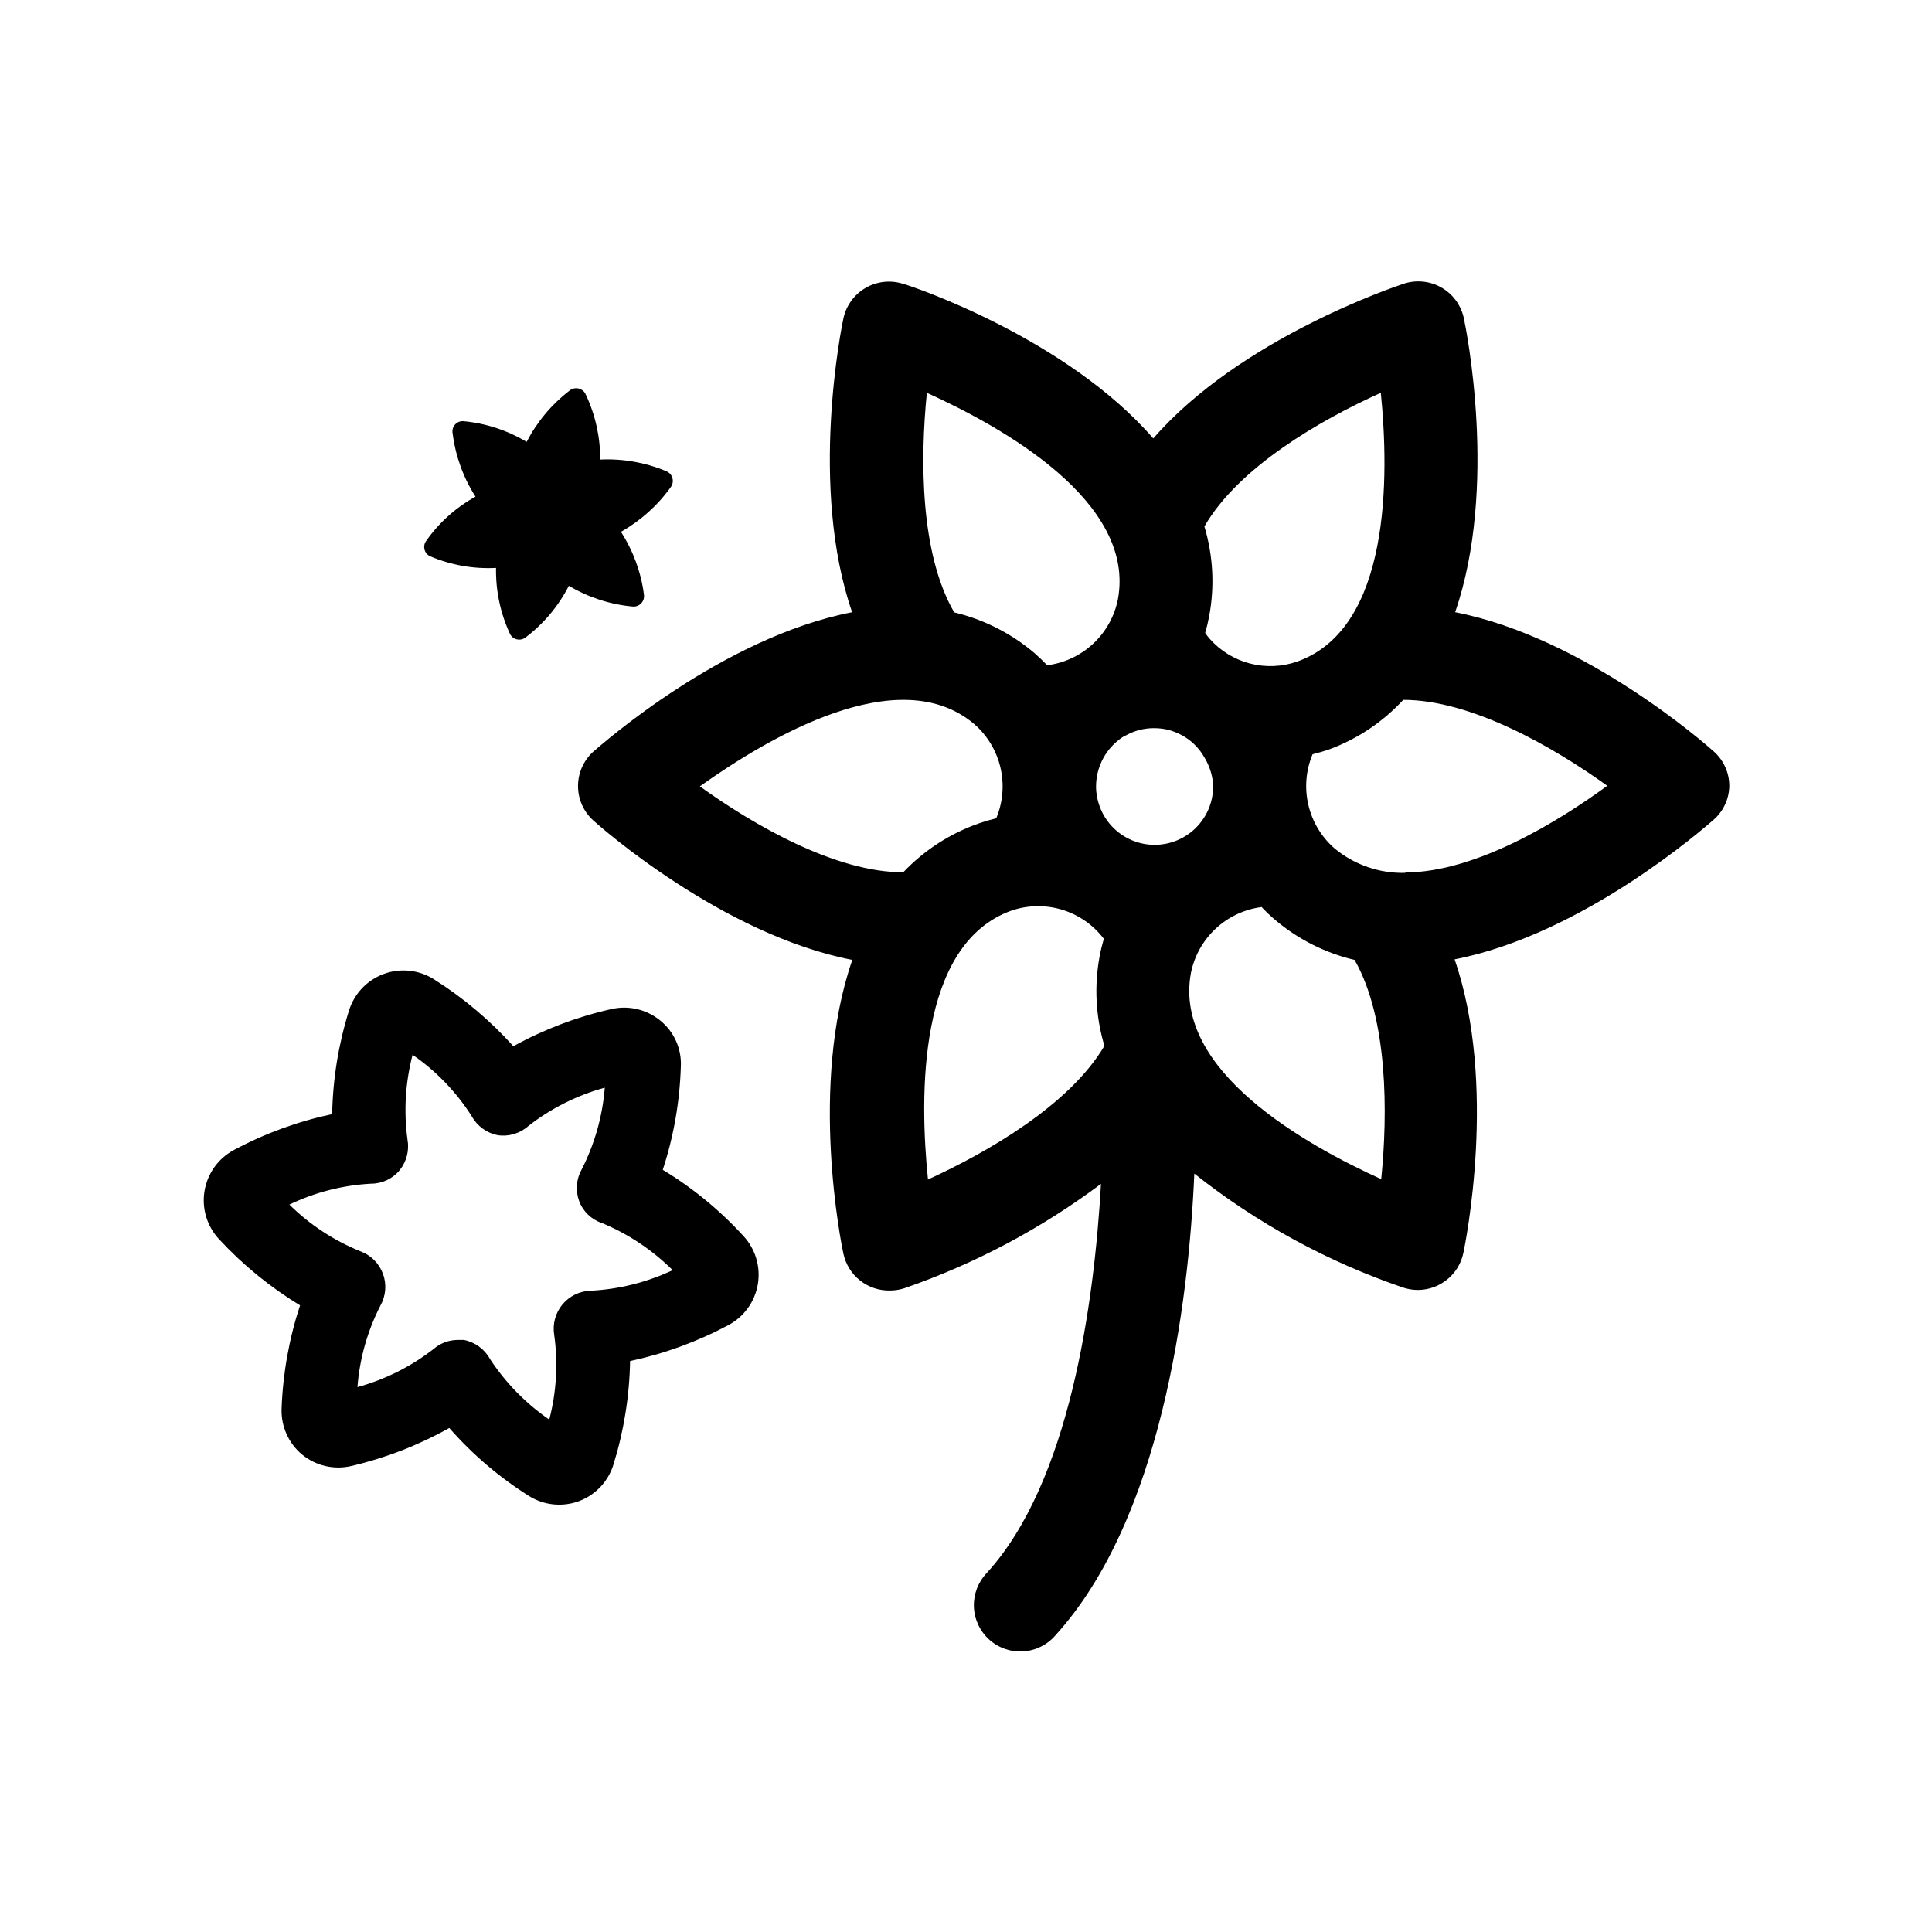
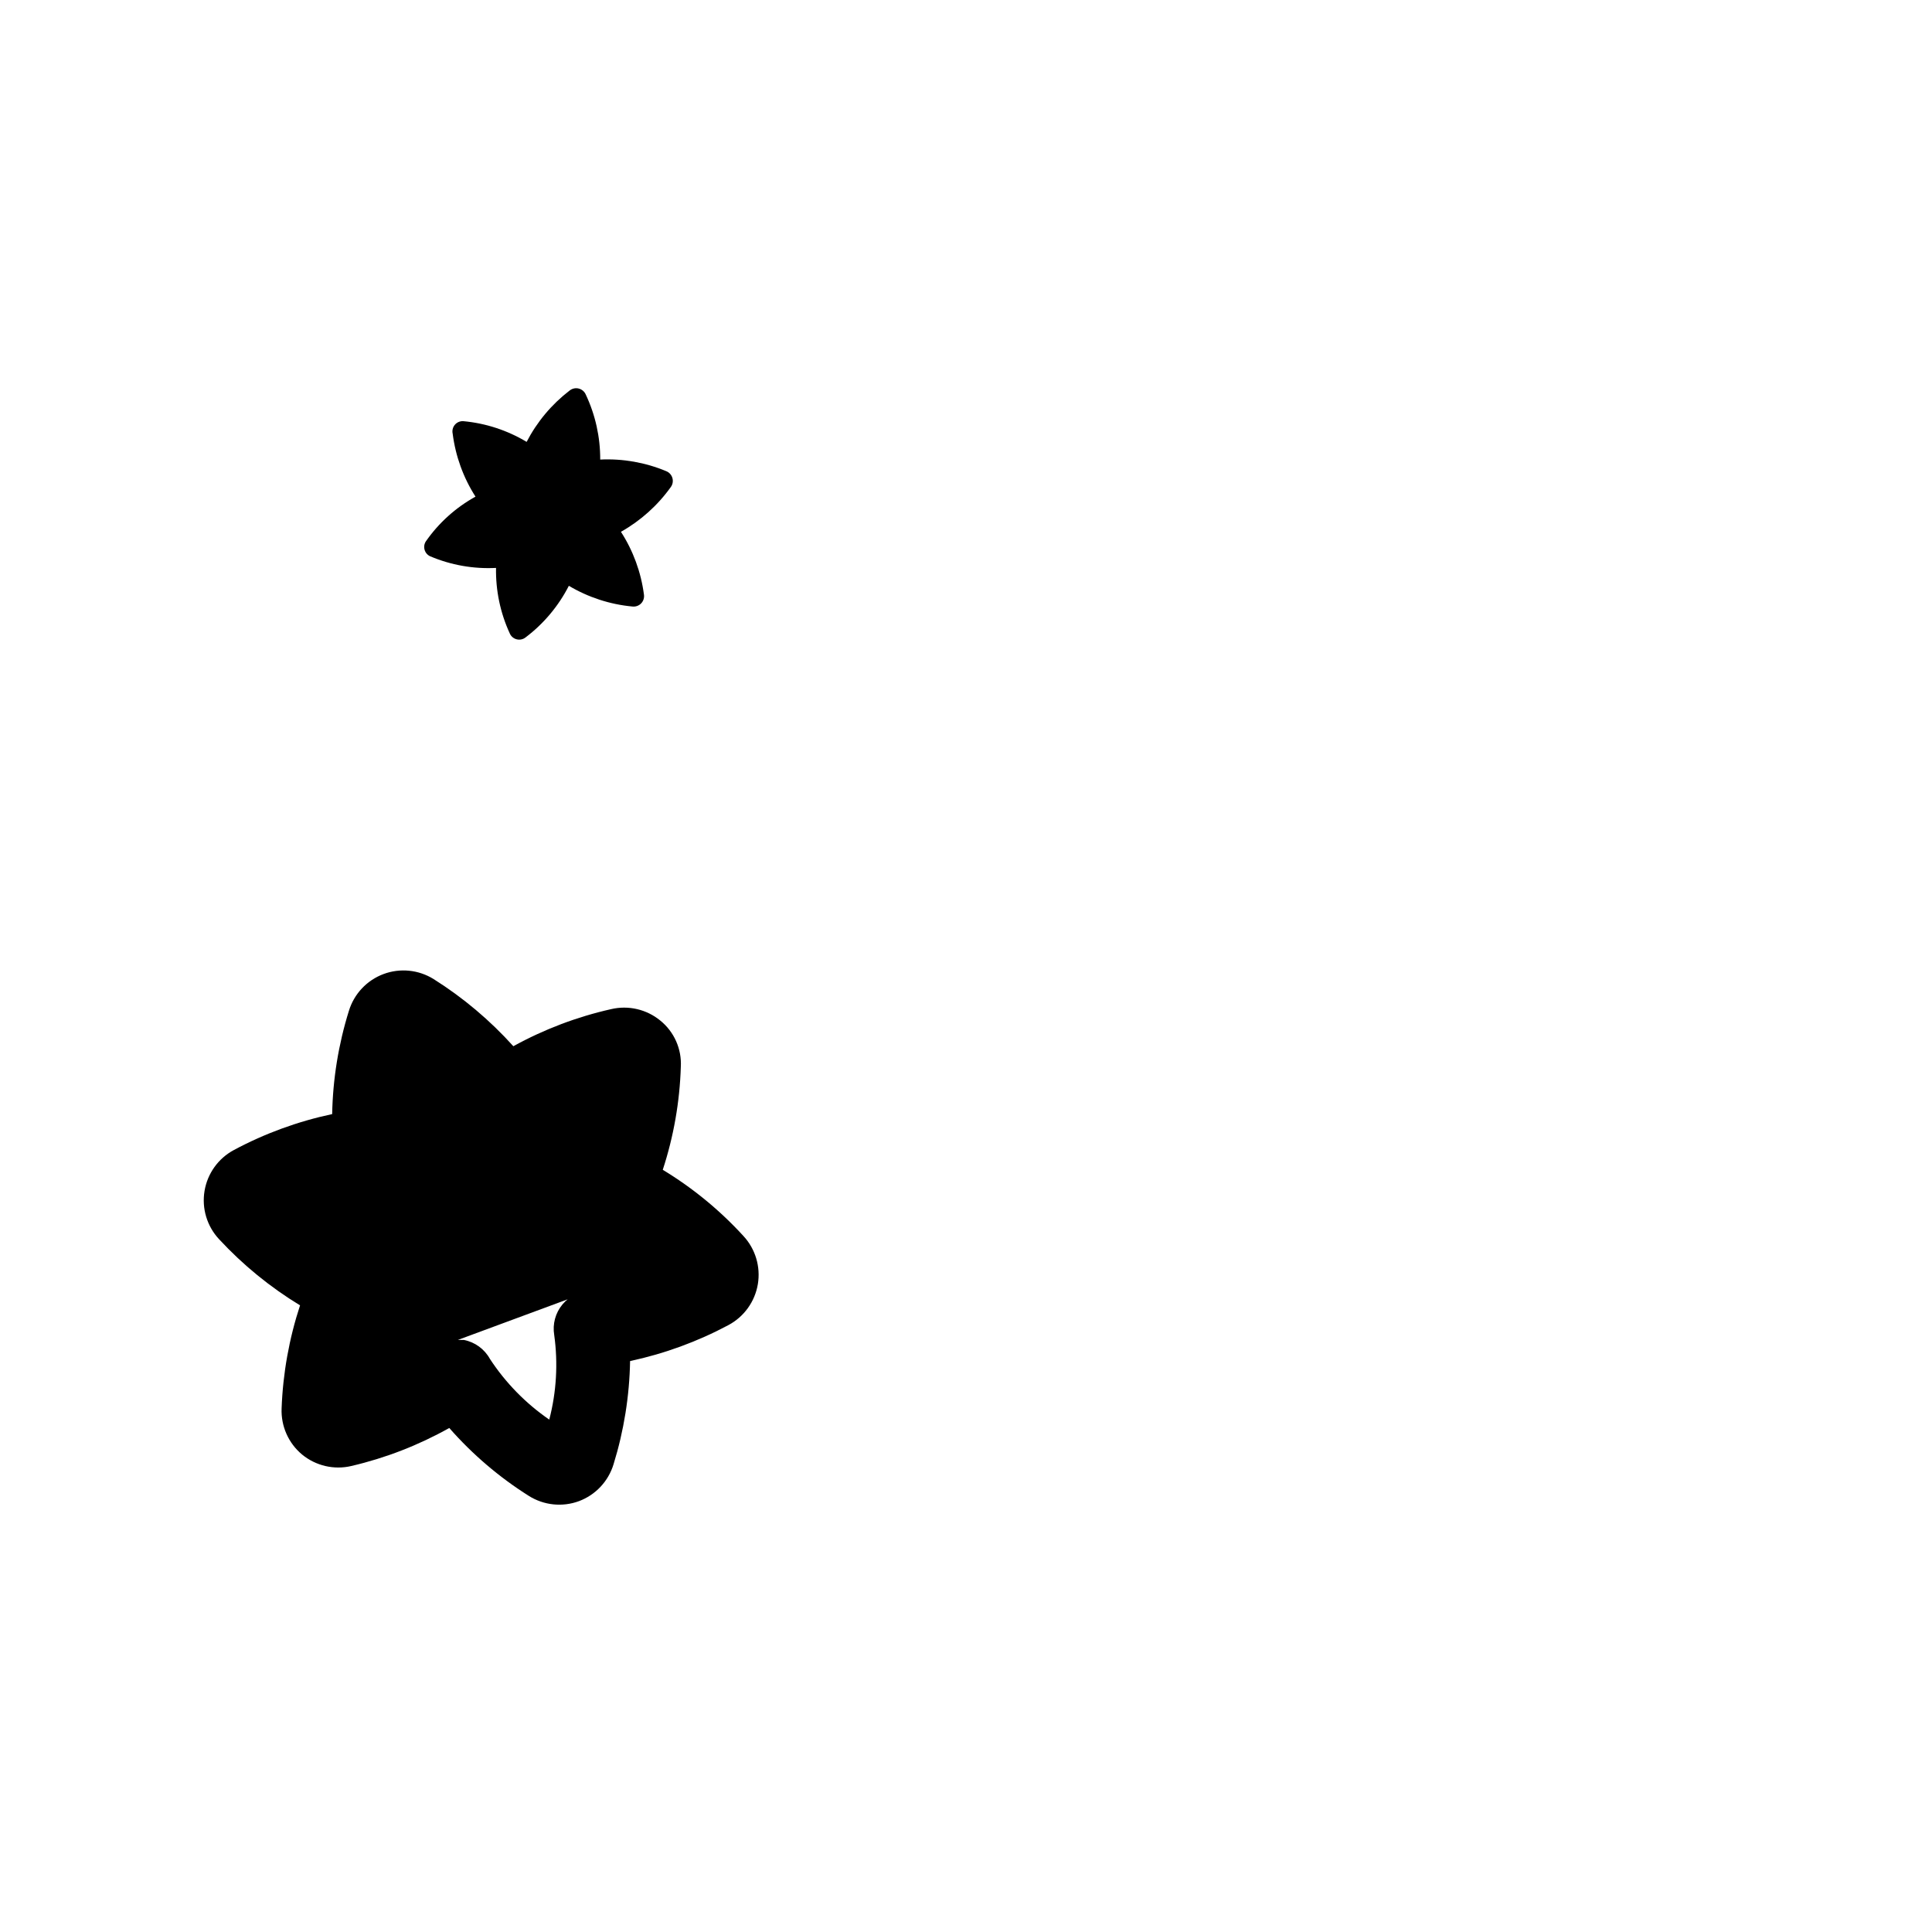
<svg xmlns="http://www.w3.org/2000/svg" fill="#000000" width="800px" height="800px" version="1.1" viewBox="144 144 512 512">
  <g>
    <path d="m258.02 291.43c5.504 2.332 11.465 3.383 17.434 3.074-0.109 5.977 1.129 11.902 3.629 17.332 0.328 0.793 1.016 1.383 1.848 1.59 0.836 0.211 1.719 0.012 2.383-0.531 4.793-3.629 8.703-8.297 11.438-13.652 5.133 3.055 10.879 4.93 16.824 5.488 0.863 0.105 1.723-0.199 2.328-0.82 0.602-0.625 0.879-1.496 0.746-2.352-0.773-5.926-2.856-11.605-6.094-16.625 5.211-2.934 9.719-6.977 13.199-11.84 0.516-0.691 0.676-1.586 0.441-2.414-0.238-0.832-0.848-1.504-1.652-1.82-5.527-2.309-11.496-3.359-17.48-3.07 0.023-5.957-1.285-11.844-3.828-17.23-0.344-0.797-1.039-1.383-1.879-1.594-0.844-0.207-1.73-0.008-2.406 0.535-4.746 3.644-8.633 8.285-11.387 13.602-5.121-3.074-10.875-4.953-16.824-5.492-0.852-0.035-1.668 0.324-2.211 0.977-0.543 0.652-0.75 1.523-0.562 2.352 0.754 5.938 2.816 11.633 6.047 16.676-5.231 2.887-9.73 6.938-13.148 11.84-0.441 0.664-0.566 1.488-0.34 2.258 0.223 0.766 0.77 1.395 1.496 1.719z" />
-     <path d="m319.64 454.01c2.887-8.828 4.5-18.023 4.785-27.309 0.258-4.715-1.766-9.27-5.441-12.242-3.641-2.984-8.465-4.102-13.047-3.023-9.051 2.039-17.77 5.348-25.895 9.824-6.184-6.871-13.289-12.855-21.109-17.781-3.988-2.492-8.91-2.988-13.312-1.34-4.402 1.648-7.789 5.254-9.16 9.75-2.766 8.863-4.258 18.074-4.434 27.359-9.086 1.926-17.855 5.133-26.047 9.52-4.137 2.215-7.008 6.223-7.777 10.848-0.77 4.629 0.652 9.352 3.848 12.781 6.305 6.812 13.531 12.715 21.465 17.535-2.898 8.828-4.543 18.02-4.887 27.305-0.195 4.707 1.816 9.234 5.438 12.242 3.644 2.984 8.469 4.106 13.051 3.023 9.082-2.117 17.816-5.512 25.945-10.074 6.117 6.977 13.211 13.035 21.059 17.984 3.973 2.512 8.891 3.035 13.301 1.41 4.414-1.648 7.805-5.266 9.172-9.773 2.742-8.867 4.219-18.078 4.383-27.355 9.082-1.941 17.852-5.148 26.047-9.523 4.141-2.203 7.027-6.207 7.809-10.836 0.777-4.625-0.637-9.352-3.828-12.793-6.25-6.832-13.441-12.738-21.363-17.531zm-19.043 32.043c-2.926 0.062-5.68 1.391-7.547 3.644-1.867 2.254-2.66 5.207-2.176 8.094 1.039 7.484 0.594 15.105-1.312 22.418-6.231-4.285-11.57-9.746-15.719-16.07-1.438-2.621-3.969-4.465-6.902-5.039h-1.613 0.004c-2.375-0.004-4.664 0.855-6.449 2.418-5.988 4.656-12.836 8.082-20.152 10.078 0.57-7.539 2.641-14.891 6.094-21.613 1.449-2.586 1.688-5.68 0.648-8.457-1.039-2.773-3.25-4.953-6.039-5.953-6.996-2.84-13.367-7.035-18.742-12.344 6.785-3.262 14.148-5.144 21.664-5.543 2.93 0 5.703-1.312 7.559-3.574 1.848-2.289 2.602-5.273 2.066-8.164-1.012-7.488-0.551-15.105 1.359-22.418 6.262 4.316 11.59 9.852 15.668 16.273 1.441 2.617 3.969 4.465 6.902 5.035 2.977 0.43 5.988-0.496 8.211-2.516 5.992-4.652 12.84-8.078 20.152-10.078-0.594 7.535-2.664 14.879-6.094 21.613-1.457 2.566-1.715 5.641-0.707 8.414 1.02 2.769 3.246 4.918 6.047 5.844 7 2.902 13.367 7.148 18.742 12.496-6.801 3.203-14.16 5.051-21.664 5.441z" />
-     <path d="m602.28 352.34c0.02-3.504-1.465-6.844-4.082-9.172-1.613-1.461-34.109-30.23-68.57-36.93 11.438-33.152 2.871-75.27 2.316-77.84l0.004 0.004c-0.719-3.465-2.894-6.457-5.969-8.211-3.074-1.754-6.754-2.102-10.102-0.961-2.066 0.707-43.176 14.41-66.25 40.961-22.973-26.5-63.73-40.305-66.25-40.961h-0.004c-3.324-1.074-6.945-0.691-9.973 1.059-3.023 1.746-5.168 4.695-5.894 8.113-0.453 2.117-9.168 44.637 2.316 77.84-34.41 6.648-66.605 35.266-68.57 36.93v-0.004c-2.594 2.332-4.074 5.656-4.074 9.145s1.48 6.812 4.074 9.145c1.613 1.461 34.059 30.23 68.617 36.93-11.488 33.152-2.922 75.27-2.367 77.84h0.004c1.23 5.797 6.414 9.902 12.344 9.773 1.297-0.004 2.59-0.207 3.828-0.605 18.688-6.473 36.262-15.805 52.094-27.66-1.812 31.789-8.312 78.996-30.23 103.08v0.004c-2.312 2.391-3.559 5.617-3.453 8.941 0.105 3.328 1.559 6.469 4.019 8.707 2.465 2.238 5.727 3.379 9.051 3.168 3.32-0.211 6.414-1.762 8.57-4.293 27.859-30.684 35.266-87.211 36.777-122.32h0.004c16.609 13.168 35.352 23.391 55.418 30.227 1.238 0.398 2.527 0.602 3.828 0.605 5.816-0.016 10.832-4.086 12.043-9.773 0.453-2.117 9.168-44.637-2.316-77.84 34.41-6.699 66.605-35.266 68.57-36.93h-0.004c2.621-2.25 4.16-5.512 4.231-8.965zm-92.348-104.24c2.215 22.066 2.672 62.32-22.066 71.188-4.047 1.434-8.434 1.625-12.59 0.551-4.156-1.078-7.894-3.375-10.738-6.598-0.414-0.48-0.801-0.984-1.156-1.512 0.43-1.457 0.781-2.938 1.059-4.434 1.484-7.914 1.055-16.066-1.262-23.777 9.02-15.672 30.734-28.215 46.754-35.418zm-67.359 90.688v-0.004c2.227-1.203 4.723-1.824 7.254-1.812 1.359-0.004 2.715 0.164 4.031 0.504 1.223 0.359 2.406 0.848 3.527 1.461l0.754 0.453c2.094 1.34 3.824 3.172 5.039 5.34 1.324 2.168 2.117 4.621 2.316 7.152 0.148 4.648-1.797 9.117-5.297 12.176s-8.188 4.387-12.773 3.621c-4.586-0.77-8.582-3.551-10.898-7.582-1.258-2.219-1.965-4.707-2.062-7.254v-0.352-0.004c-0.016-5.356 2.699-10.348 7.203-13.25zm-52.949-90.688c20.152 9.117 55.418 28.867 50.633 54.715v-0.004c-0.895 4.512-3.188 8.629-6.551 11.766-3.363 3.141-7.629 5.141-12.191 5.719-1.059-1.109-2.168-2.168-3.375-3.223v-0.004c-6.137-5.219-13.426-8.914-21.262-10.781-9.07-15.617-9.02-40.707-7.254-58.141zm-60.156 104.29c18.035-12.844 52.699-33.5 72.75-16.473 3.457 3.023 5.879 7.059 6.918 11.535 1.039 4.477 0.645 9.164-1.125 13.402-1.516 0.359-3.012 0.797-4.484 1.312-7.656 2.66-14.57 7.117-20.152 12.996-17.883 0.051-39.648-12.492-53.906-22.773zm60.457 104.19c-2.266-22.066-2.769-62.32 22.066-71.238v-0.004c4.356-1.496 9.07-1.582 13.477-0.246 4.406 1.34 8.277 4.035 11.059 7.703-0.445 1.508-0.816 3.039-1.105 4.586-1.488 7.914-1.055 16.066 1.258 23.781-9.219 15.668-30.984 28.211-46.754 35.418zm120.31 0c-20.152-9.117-55.418-28.816-50.633-54.715 0.902-4.508 3.195-8.621 6.559-11.758s7.625-5.141 12.184-5.727c1.062 1.141 2.191 2.215 3.375 3.227 6.125 5.242 13.414 8.941 21.262 10.781 8.867 15.566 8.816 40.656 7.055 58.09zm6.297-81.266h0.004c-6.883 0.211-13.602-2.102-18.895-6.5-3.457-3.023-5.879-7.059-6.918-11.535-1.039-4.477-0.645-9.164 1.125-13.402 1.516-0.359 3.012-0.797 4.484-1.312 7.457-2.762 14.156-7.25 19.547-13.098 18.086 0 39.852 12.543 54.059 22.773-12.949 9.473-34.914 22.973-53.605 22.973z" />
+     <path d="m319.64 454.01c2.887-8.828 4.5-18.023 4.785-27.309 0.258-4.715-1.766-9.27-5.441-12.242-3.641-2.984-8.465-4.102-13.047-3.023-9.051 2.039-17.77 5.348-25.895 9.824-6.184-6.871-13.289-12.855-21.109-17.781-3.988-2.492-8.91-2.988-13.312-1.34-4.402 1.648-7.789 5.254-9.16 9.75-2.766 8.863-4.258 18.074-4.434 27.359-9.086 1.926-17.855 5.133-26.047 9.52-4.137 2.215-7.008 6.223-7.777 10.848-0.77 4.629 0.652 9.352 3.848 12.781 6.305 6.812 13.531 12.715 21.465 17.535-2.898 8.828-4.543 18.02-4.887 27.305-0.195 4.707 1.816 9.234 5.438 12.242 3.644 2.984 8.469 4.106 13.051 3.023 9.082-2.117 17.816-5.512 25.945-10.074 6.117 6.977 13.211 13.035 21.059 17.984 3.973 2.512 8.891 3.035 13.301 1.41 4.414-1.648 7.805-5.266 9.172-9.773 2.742-8.867 4.219-18.078 4.383-27.355 9.082-1.941 17.852-5.148 26.047-9.523 4.141-2.203 7.027-6.207 7.809-10.836 0.777-4.625-0.637-9.352-3.828-12.793-6.25-6.832-13.441-12.738-21.363-17.531zm-19.043 32.043c-2.926 0.062-5.68 1.391-7.547 3.644-1.867 2.254-2.66 5.207-2.176 8.094 1.039 7.484 0.594 15.105-1.312 22.418-6.231-4.285-11.57-9.746-15.719-16.07-1.438-2.621-3.969-4.465-6.902-5.039h-1.613 0.004z" />
  </g>
</svg>